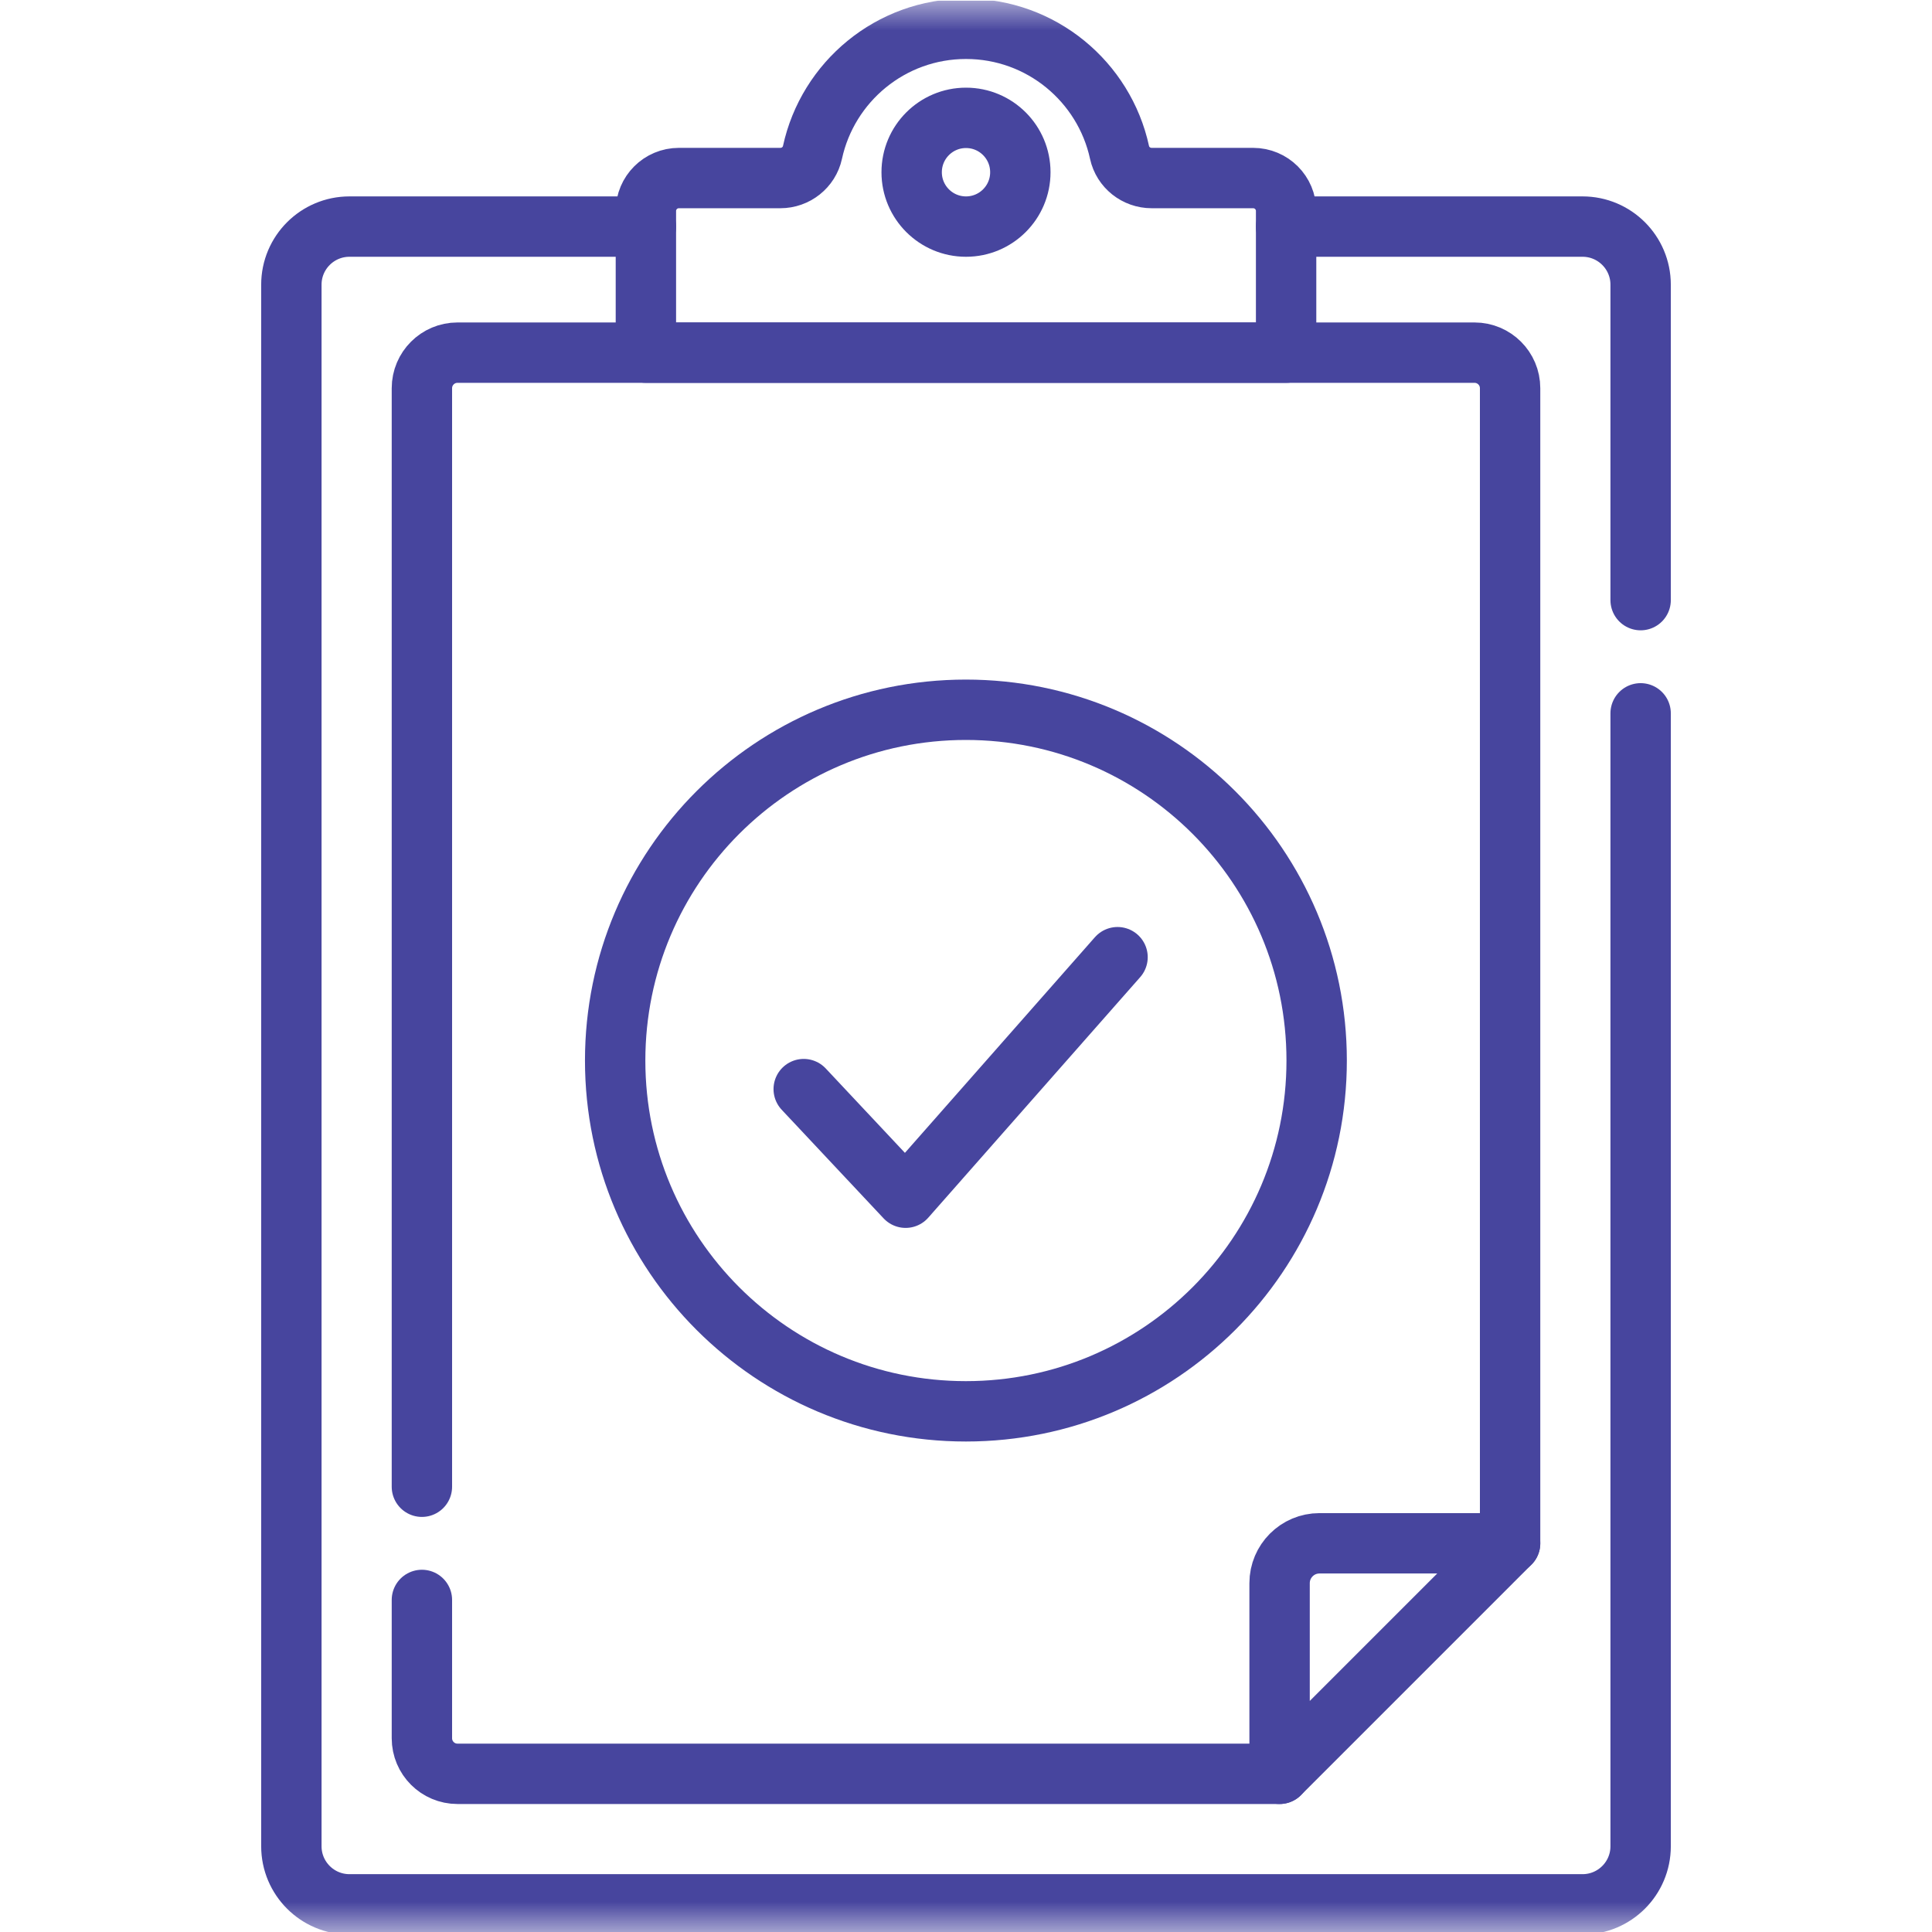
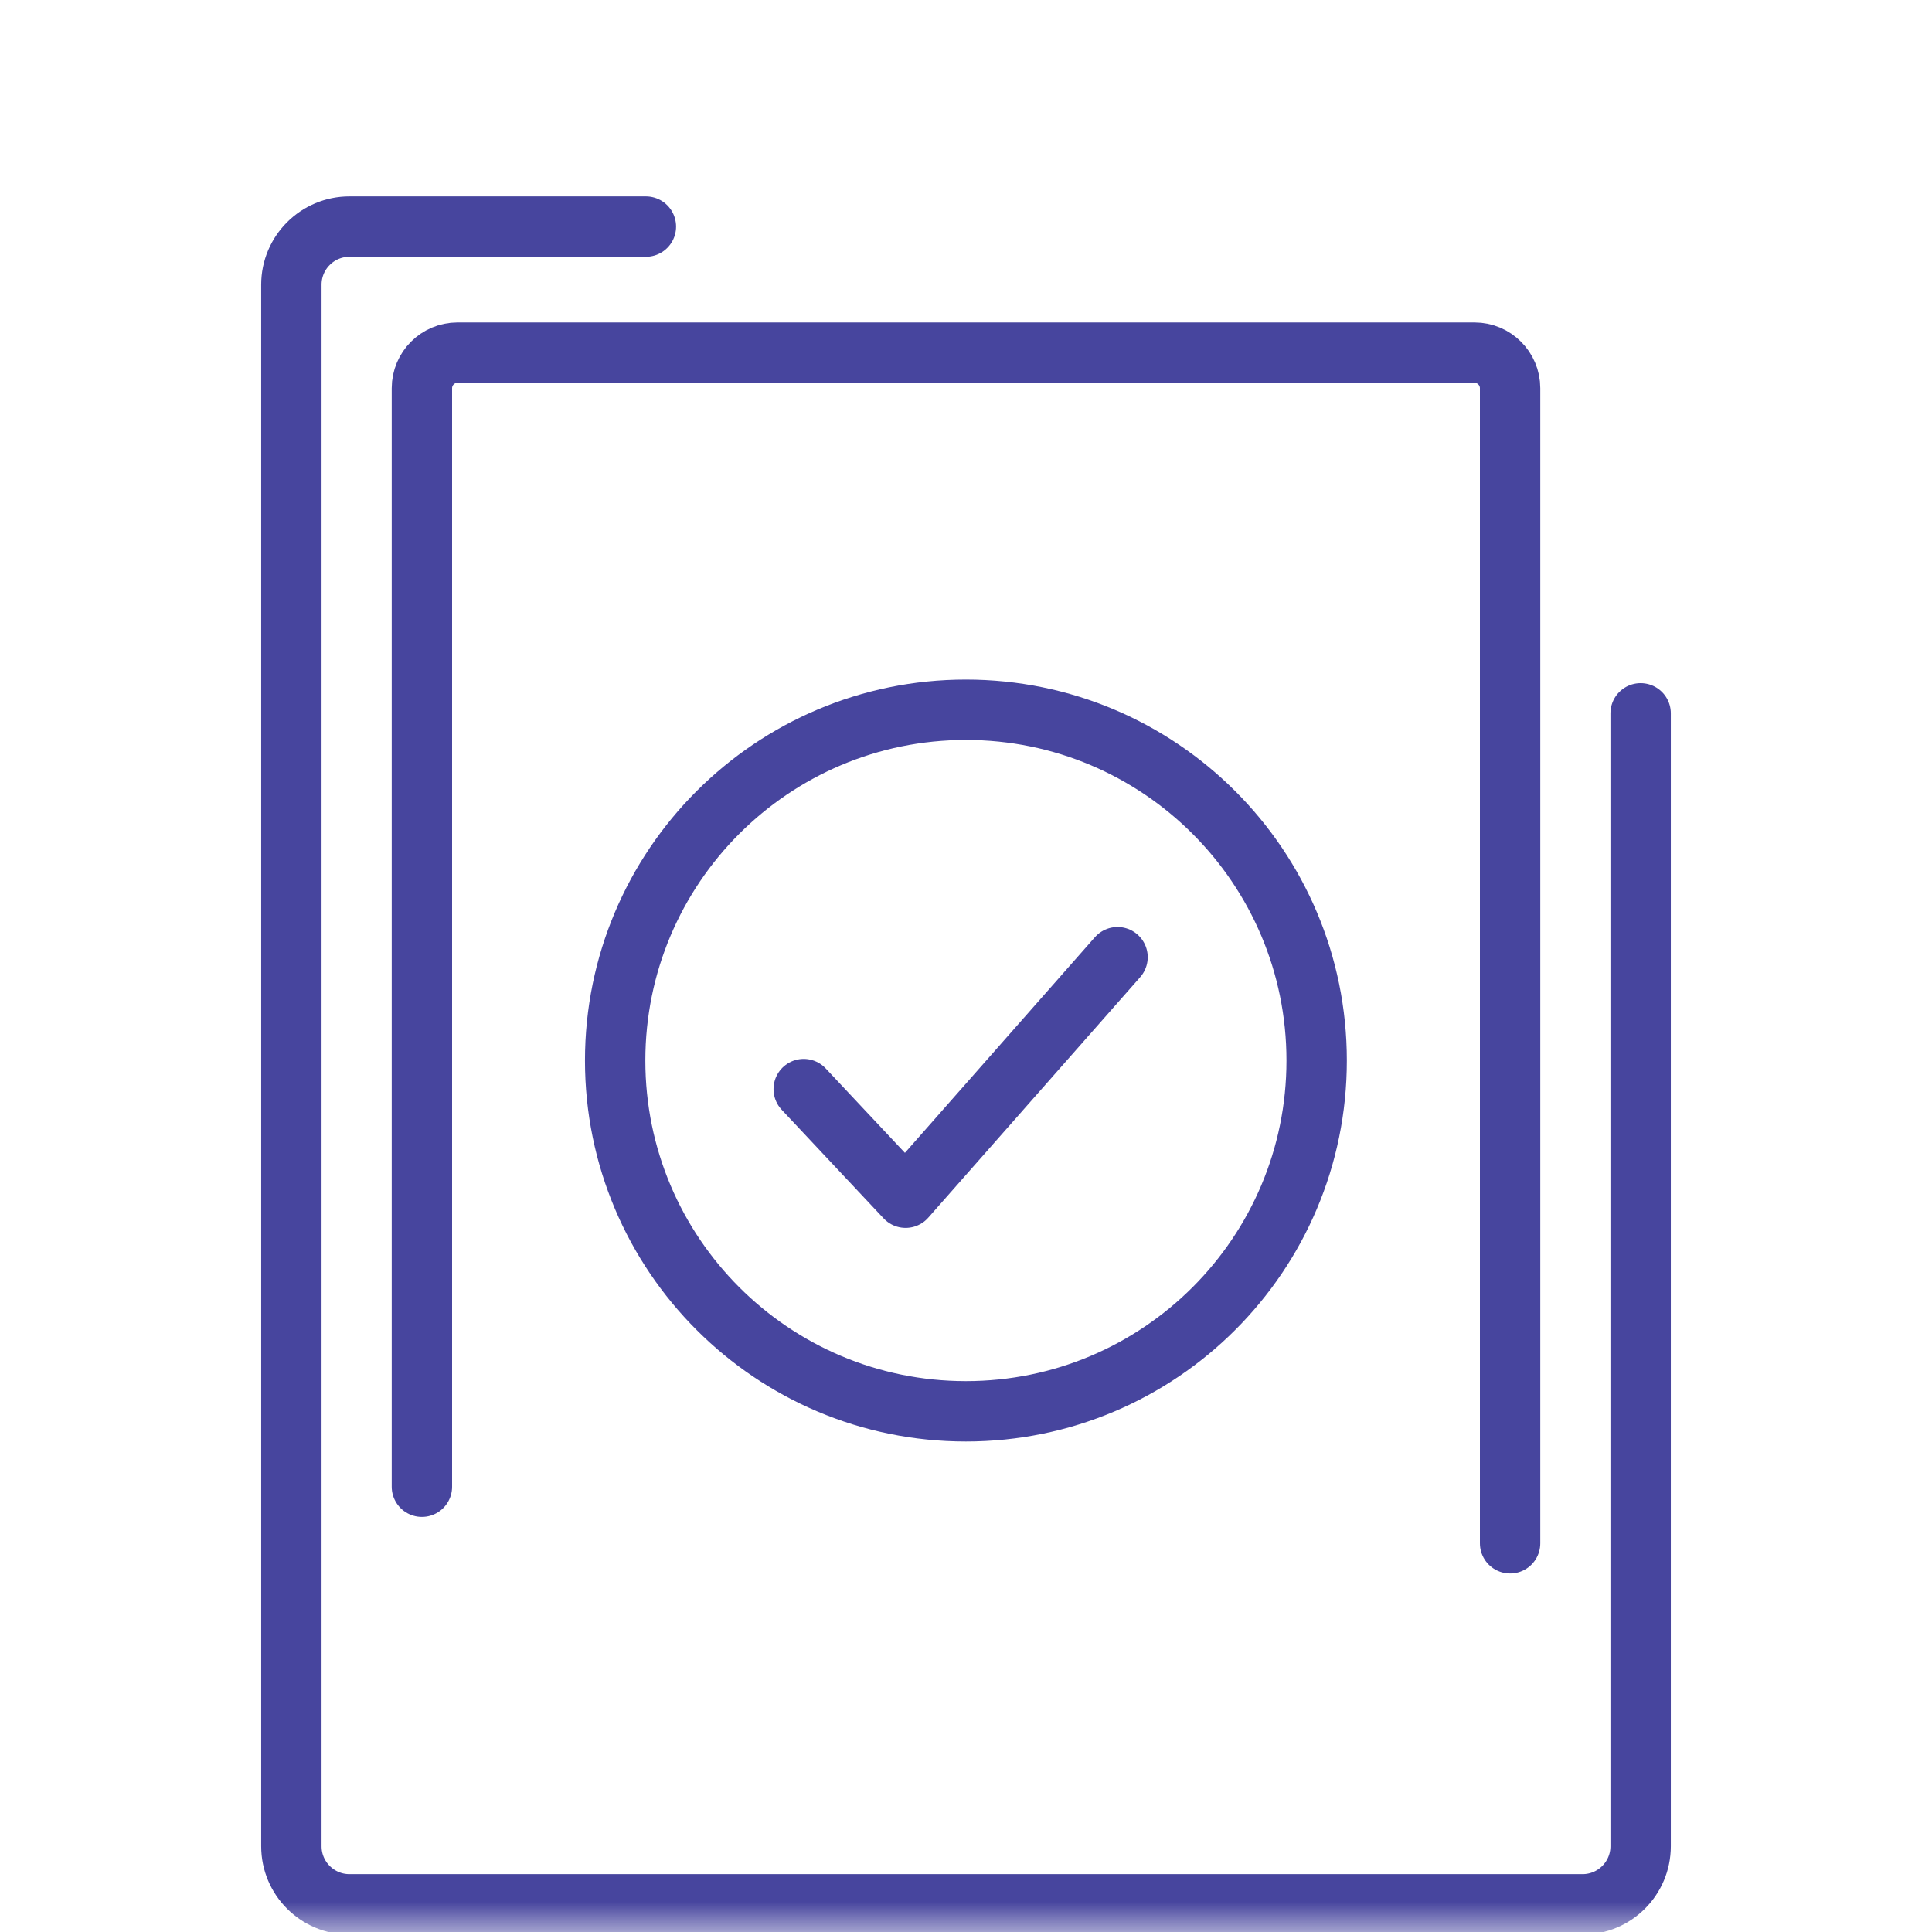
<svg xmlns="http://www.w3.org/2000/svg" width="32" height="32" viewBox="0 0 32 32" fill="none">
  <g clip-path="url(#clip0_211_600)">
    <path d="M13.312 18.039L15 19.838L18.51 15.854" stroke="#47459E" stroke-miterlimit="10" stroke-linecap="round" stroke-linejoin="round" />
    <mask id="mask0_211_600" style="mask-type:luminance" maskUnits="userSpaceOnUse" x="0" y="0" width="32" height="33">
      <path d="M0 0.009H32V32.009H0V0.009Z" fill="white" />
    </mask>
    <g mask="url(#mask0_211_600)">
-       <path d="M6.988 26.5V28.791C6.988 29.116 7.252 29.38 7.577 29.38H21.194" stroke="#47459E" stroke-miterlimit="10" stroke-linecap="round" stroke-linejoin="round" />
      <path d="M25.012 25.562V6.43C25.012 6.105 24.748 5.841 24.423 5.841H7.577C7.252 5.841 6.988 6.105 6.988 6.43V24.625" stroke="#47459E" stroke-miterlimit="10" stroke-linecap="round" stroke-linejoin="round" />
-       <path d="M16 3.753C15.503 3.753 15.1 3.35 15.1 2.853C15.1 2.355 15.503 1.952 16 1.952C16.497 1.952 16.9 2.355 16.9 2.853C16.9 3.35 16.497 3.753 16 3.753ZM20.756 2.949H19.075C18.82 2.949 18.597 2.773 18.543 2.525C18.289 1.354 17.247 0.477 16 0.477C14.753 0.477 13.711 1.354 13.457 2.525C13.403 2.773 13.18 2.949 12.925 2.949H11.244C10.943 2.949 10.698 3.193 10.698 3.495V5.841H21.302V3.495C21.302 3.193 21.058 2.949 20.756 2.949Z" stroke="#47459E" stroke-miterlimit="10" stroke-linecap="round" stroke-linejoin="round" />
-       <path d="M27.174 9.94V4.715C27.174 4.184 26.743 3.753 26.212 3.753H21.302" stroke="#47459E" stroke-miterlimit="10" stroke-linecap="round" stroke-linejoin="round" />
      <path d="M10.698 3.753H5.788C5.257 3.753 4.826 4.184 4.826 4.715V30.58C4.826 31.111 5.257 31.542 5.788 31.542H26.212C26.743 31.542 27.174 31.111 27.174 30.58V11.815" stroke="#47459E" stroke-miterlimit="10" stroke-linecap="round" stroke-linejoin="round" />
-       <path d="M25.012 25.562L21.194 29.38V26.222C21.194 25.858 21.49 25.562 21.854 25.562H25.012Z" stroke="#47459E" stroke-miterlimit="10" stroke-linecap="round" stroke-linejoin="round" />
      <path d="M21.808 17.566C21.808 20.774 19.207 23.376 15.998 23.376C12.79 23.376 10.189 20.774 10.189 17.566C10.189 14.357 12.79 11.756 15.998 11.756C19.207 11.756 21.808 14.357 21.808 17.566Z" stroke="#47459E" stroke-miterlimit="10" stroke-linecap="round" stroke-linejoin="round" />
    </g>
  </g>
  <defs>
    <clipPath id="clip0_211_600">
      <rect width="32" height="32" fill="white" transform="translate(0 0.009)" />
    </clipPath>
  </defs>
</svg>